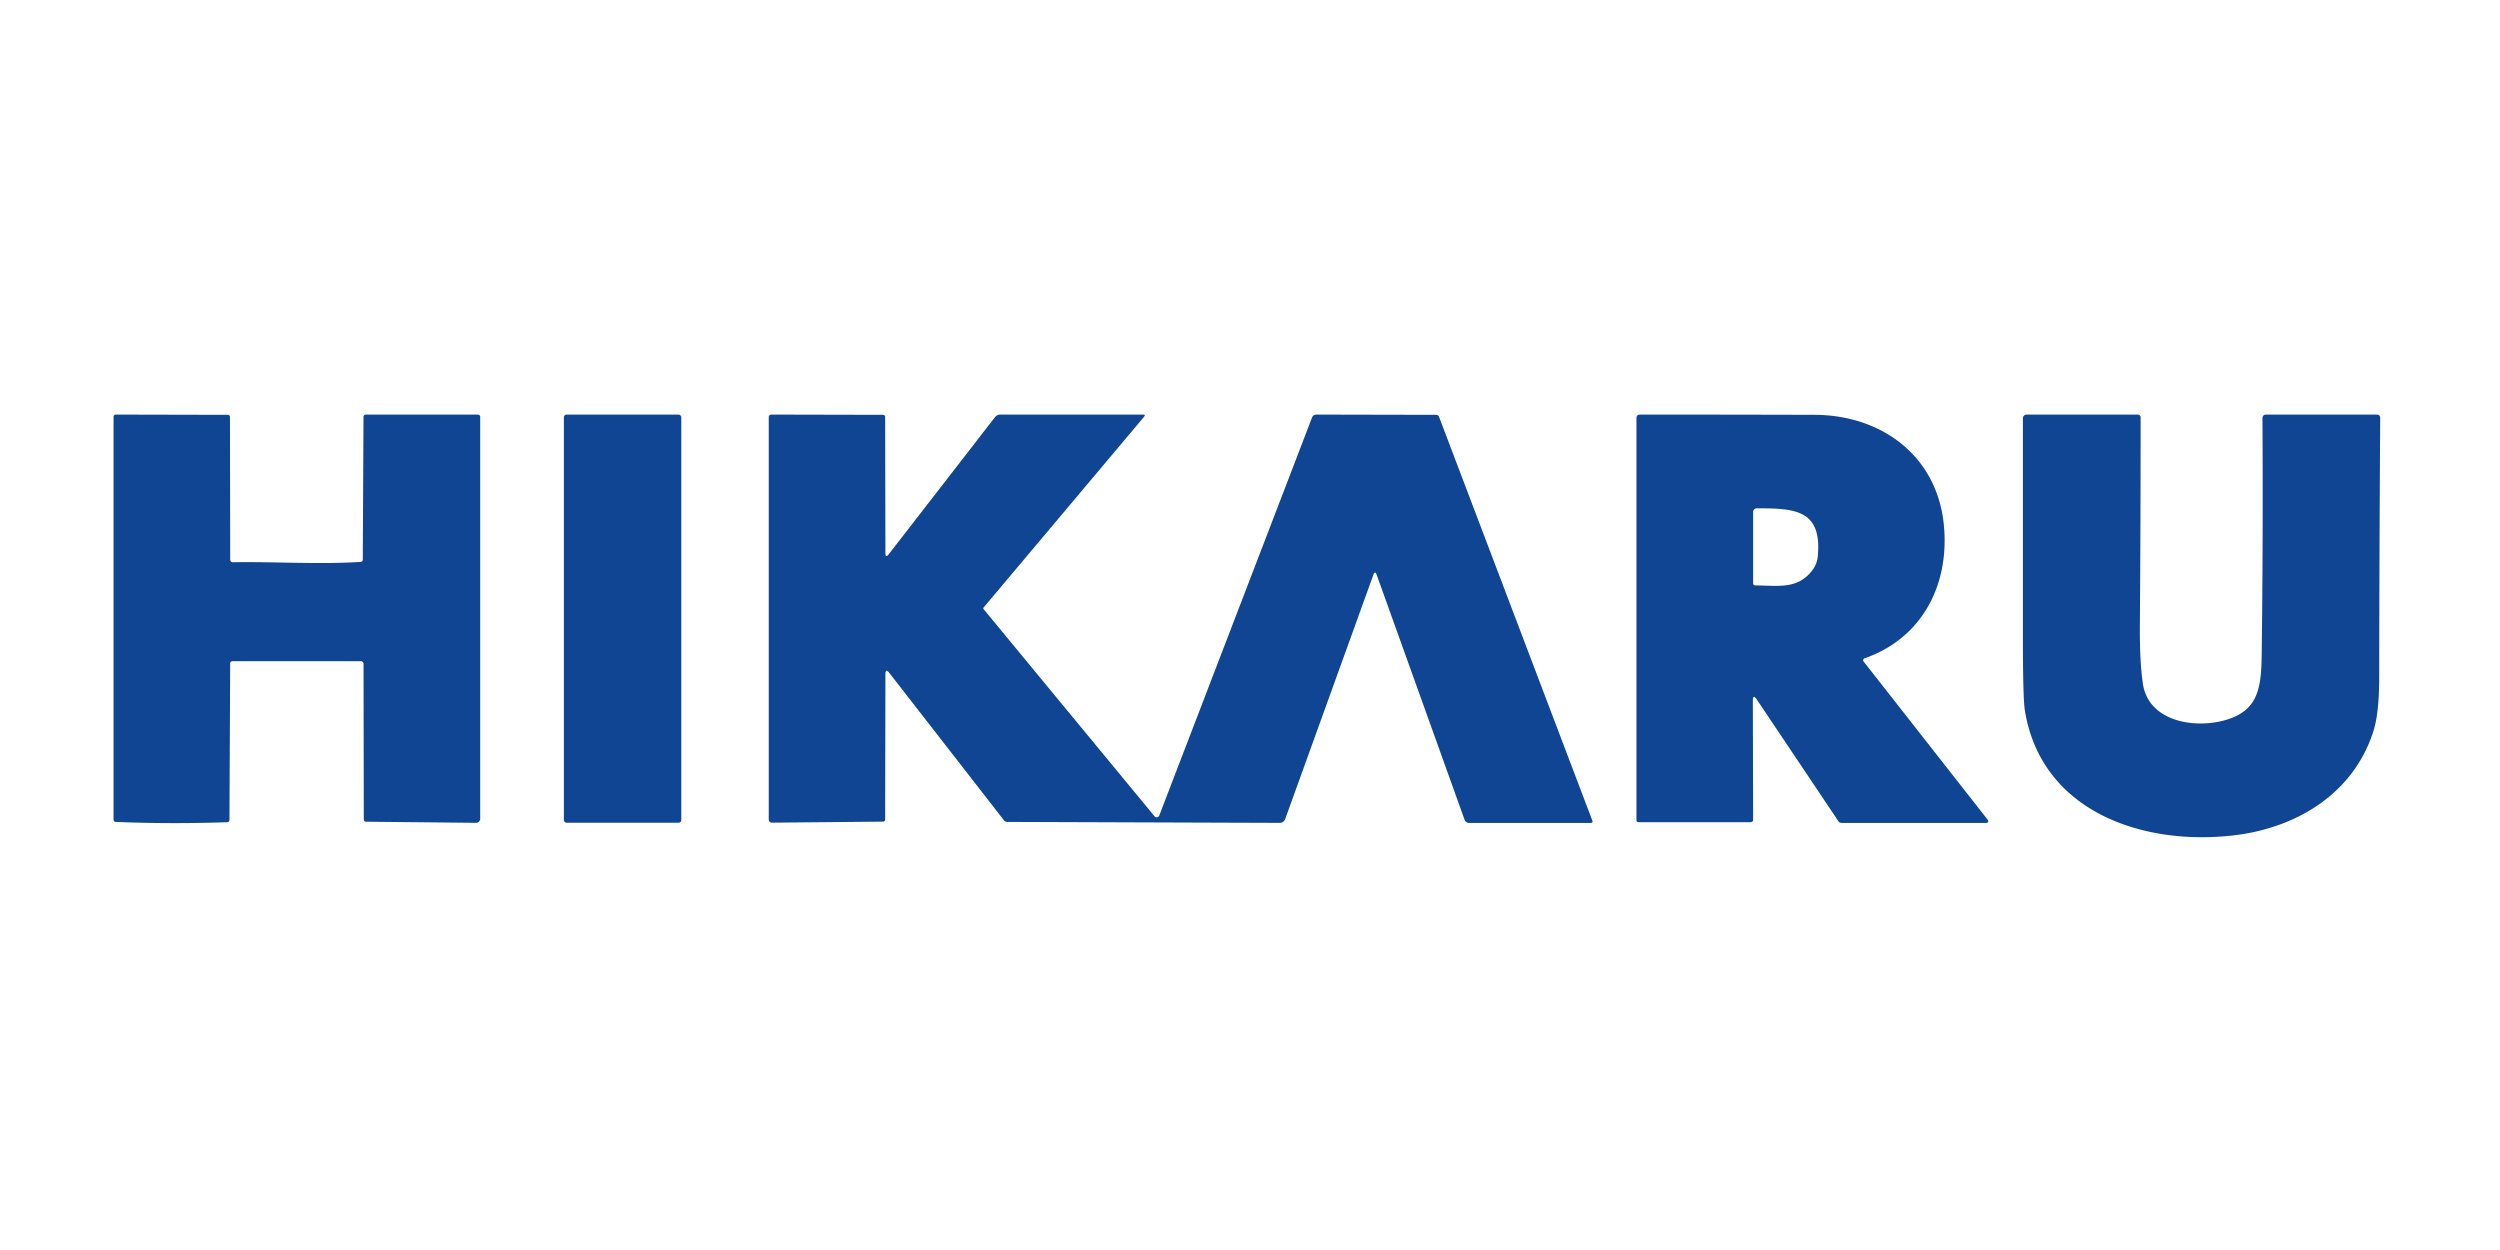
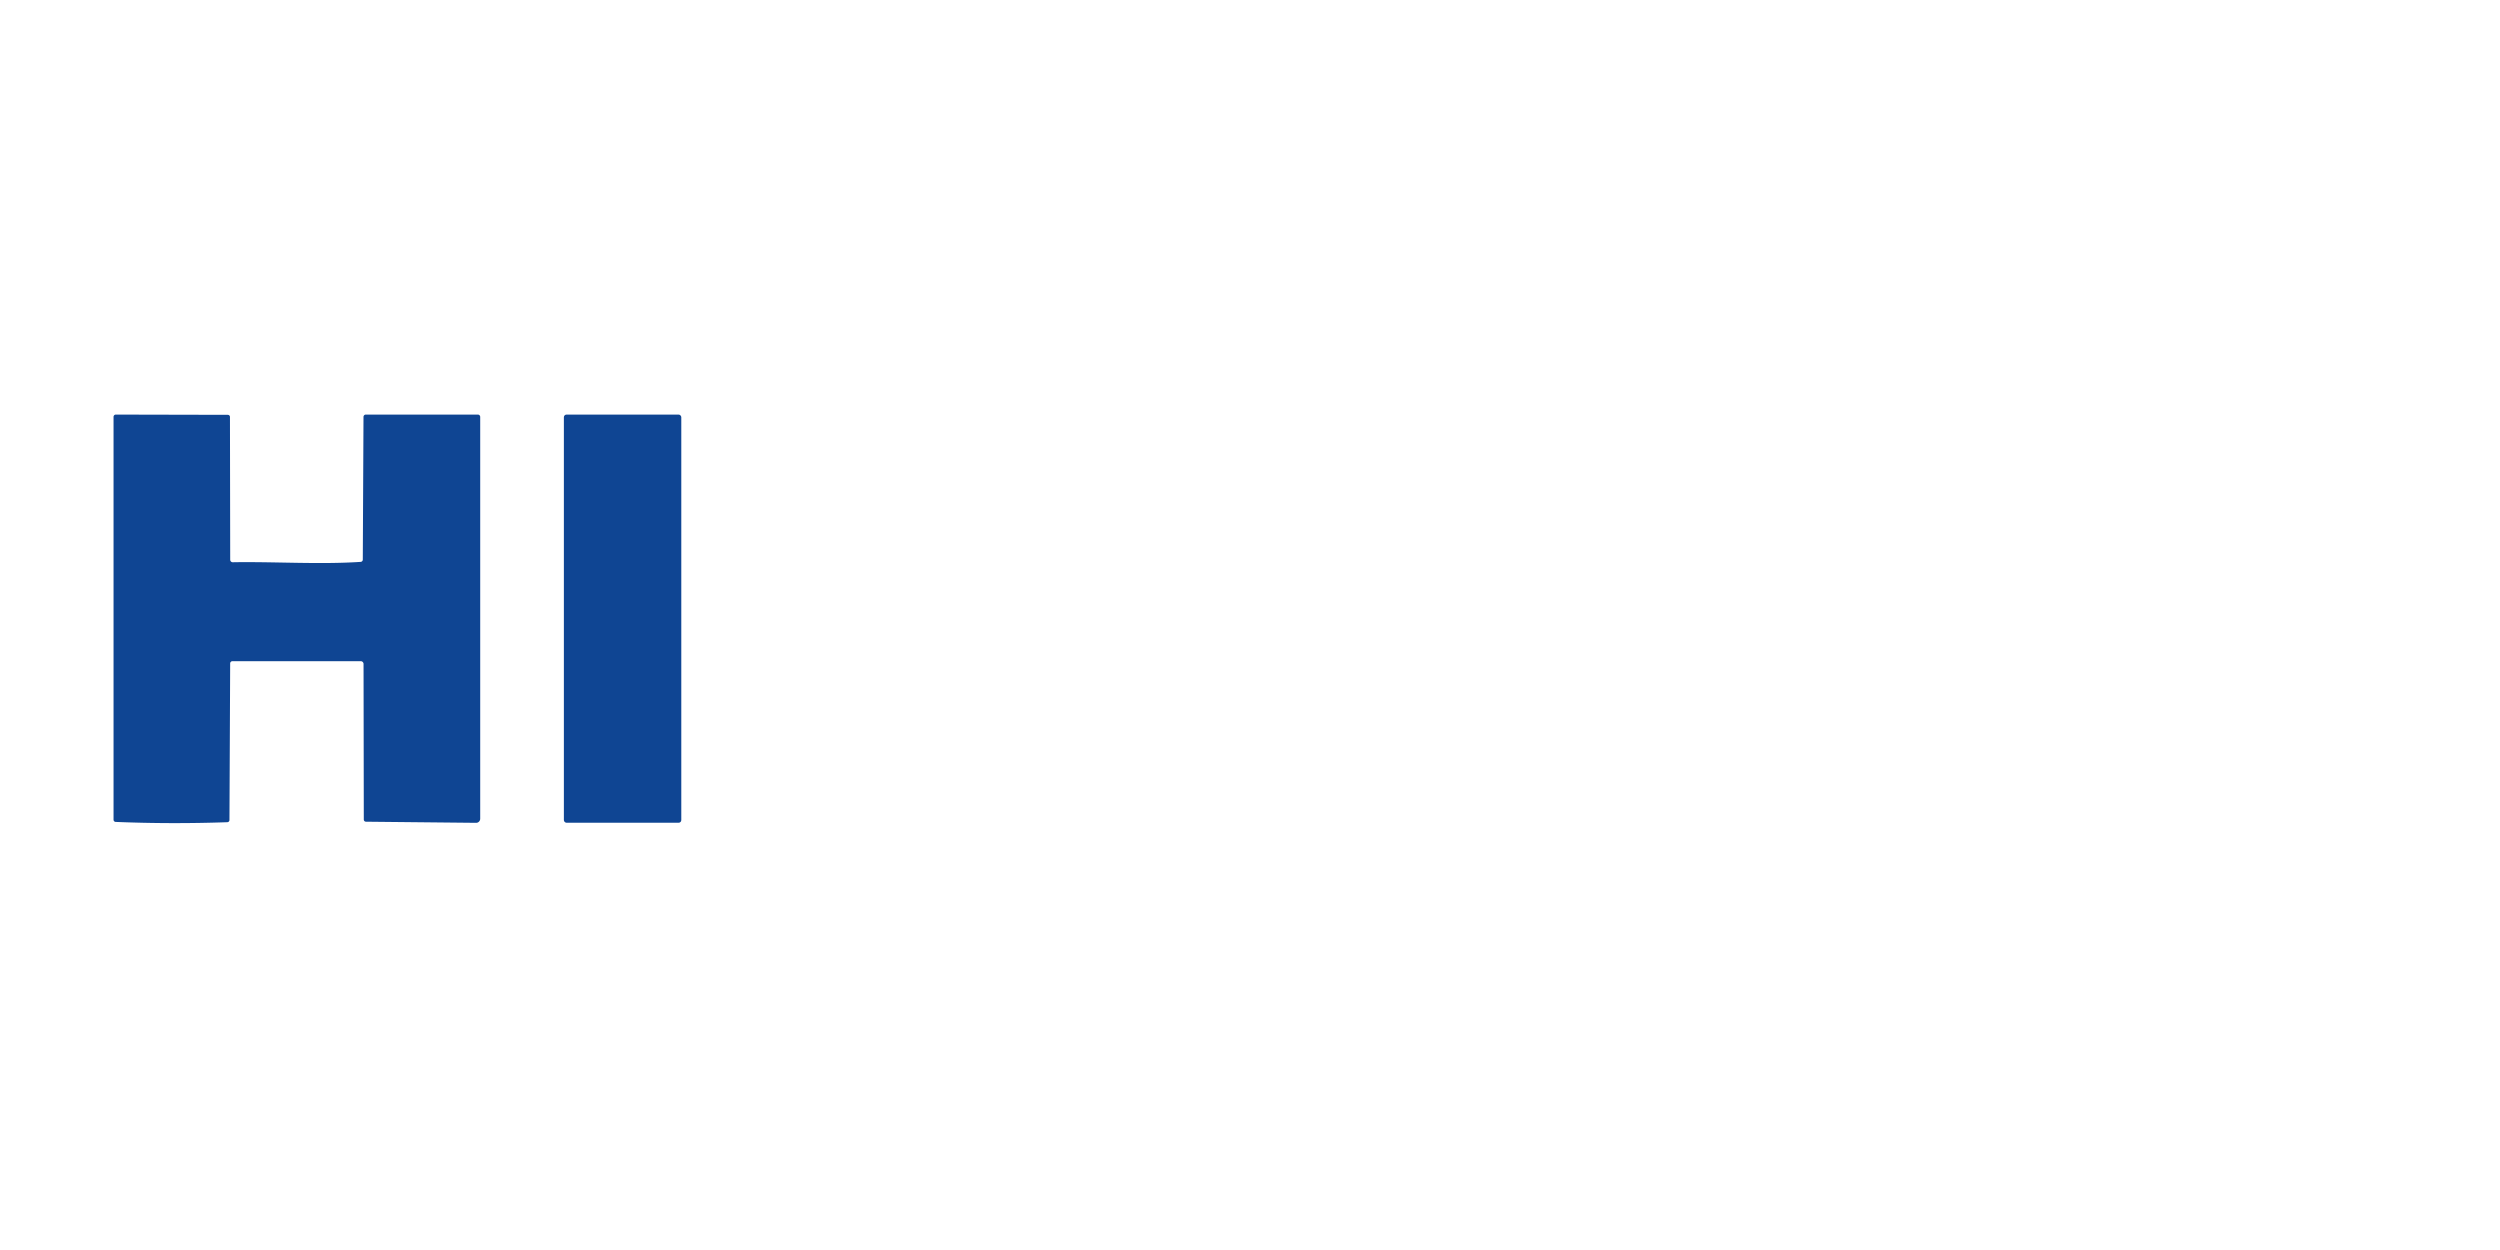
<svg xmlns="http://www.w3.org/2000/svg" version="1.1" viewBox="0 0 600 300">
-   <path fill="#0f4593" d="   M 277.07 195.89   A 0.68 0.68 36.0 0 0 278.23 195.71   L 314.90 100.19   A 1.07 1.05 -79.6 0 1 315.89 99.50   L 344.69 99.56   A 0.74 0.72 79.5 0 1 345.37 100.04   L 382.19 197.02   A 0.36 0.36 -10.1 0 1 381.85 197.50   L 352.59 197.50   A 1.16 1.14 -9.6 0 1 351.50 196.74   L 330.42 138.00   Q 330.01 136.84 329.59 138.00   L 308.45 196.56   A 1.40 1.40 9.7 0 1 307.13 197.49   L 241.75 197.26   A 1.03 1.02 70.8 0 1 240.94 196.86   L 213.45 161.52   Q 212.50 160.29 212.50 161.84   L 212.44 196.69   A 0.51 0.50 -0.0 0 1 211.93 197.19   L 185.27 197.44   A 0.77 0.76 -0.0 0 1 184.50 196.68   L 184.50 100.08   A 0.58 0.58 0.6 0 1 185.08 99.50   L 211.94 99.56   A 0.50 0.50 0.0 0 1 212.44 100.06   L 212.50 132.73   Q 212.50 134.05 213.31 133.01   L 238.81 100.10   A 1.58 1.56 18.8 0 1 240.05 99.50   L 274.34 99.50   Q 275.02 99.50 274.58 100.02   L 236.06 145.81   A 0.31 0.31 90.0 0 0 236.06 146.19   L 277.07 195.89   Z" />
  <path fill="#0f4593" d="   M 55.86 134.94   C 66.05 134.77 76.56 135.51 86.57 134.85   A 0.54 0.54 -2.3 0 0 87.07 134.31   L 87.24 100.05   A 0.56 0.55 -89.5 0 1 87.79 99.50   L 114.69 99.50   A 0.56 0.56 0.0 0 1 115.25 100.06   L 115.25 196.48   A 1.00 0.97 -89.7 0 1 114.27 197.48   L 87.82 197.21   A 0.52 0.52 0.6 0 1 87.31 196.69   L 87.25 159.35   A 0.68 0.67 0.0 0 0 86.57 158.68   L 55.80 158.68   A 0.56 0.55 -0.0 0 0 55.24 159.23   L 55.07 196.81   A 0.53 0.52 -1.1 0 1 54.56 197.33   Q 41.04 197.80 27.76 197.26   A 0.53 0.53 1.1 0 1 27.25 196.73   L 27.25 100.05   A 0.55 0.55 -1.3 0 1 27.80 99.50   L 54.69 99.56   A 0.50 0.50 0.0 0 1 55.19 100.06   L 55.25 134.34   A 0.60 0.60 -0.5 0 0 55.86 134.94   Z" />
  <rect fill="#0f4593" x="135.33" y="99.50" width="28.18" height="97.96" rx="0.63" />
-   <path fill="#0f4593" d="   M 421.66 167.92   Q 420.68 166.45 420.68 168.21   L 420.75 196.77   A 0.56 0.55 -0.0 0 1 420.19 197.32   L 393.19 197.32   A 0.44 0.43 0.0 0 1 392.75 196.89   L 392.75 100.24   A 0.74 0.74 -0.0 0 1 393.49 99.50   Q 415.00 99.50 435.50 99.56   C 451.39 99.60 464.77 109.23 466.50 125.75   C 468.00 140.12 461.47 153.11 447.49 158.00   A 0.49 0.49 61.0 0 0 447.27 158.77   L 476.93 196.59   Q 477.64 197.50 476.48 197.50   L 442.01 197.50   A 0.98 0.90 -15.6 0 1 441.22 197.10   L 421.66 167.92   Z   M 435.06 136.73   Q 436.11 135.28 436.27 133.49   C 437.31 122.24 430.67 122.00 421.60 122.00   A 0.85 0.85 0.2 0 0 420.75 122.85   L 420.75 139.98   A 0.52 0.52 90.0 0 0 421.27 140.50   C 426.52 140.50 431.50 141.62 435.06 136.73   Z" />
-   <path fill="#0f4593" d="   M 569.66 175.33   C 564.98 190.30 551.39 198.66 536.23 200.47   C 514.57 203.06 489.98 195.01 485.97 170.53   Q 485.50 167.63 485.50 152.94   Q 485.50 126.52 485.50 100.38   A 0.88 0.88 0.0 0 1 486.38 99.50   L 513.07 99.50   A 0.68 0.68 89.9 0 1 513.75 100.18   Q 513.75 125.25 513.57 149.75   Q 513.50 158.92 514.31 164.19   C 515.67 172.96 526.21 174.92 533.73 172.92   C 542.03 170.72 542.71 165.13 542.81 156.96   Q 543.16 129.14 542.99 100.31   A 0.81 0.81 -89.9 0 1 543.80 99.50   L 570.52 99.50   A 0.74 0.73 90.0 0 1 571.25 100.24   Q 571.05 131.38 571.01 162.52   Q 571.00 171.07 569.66 175.33   Z" />
</svg>